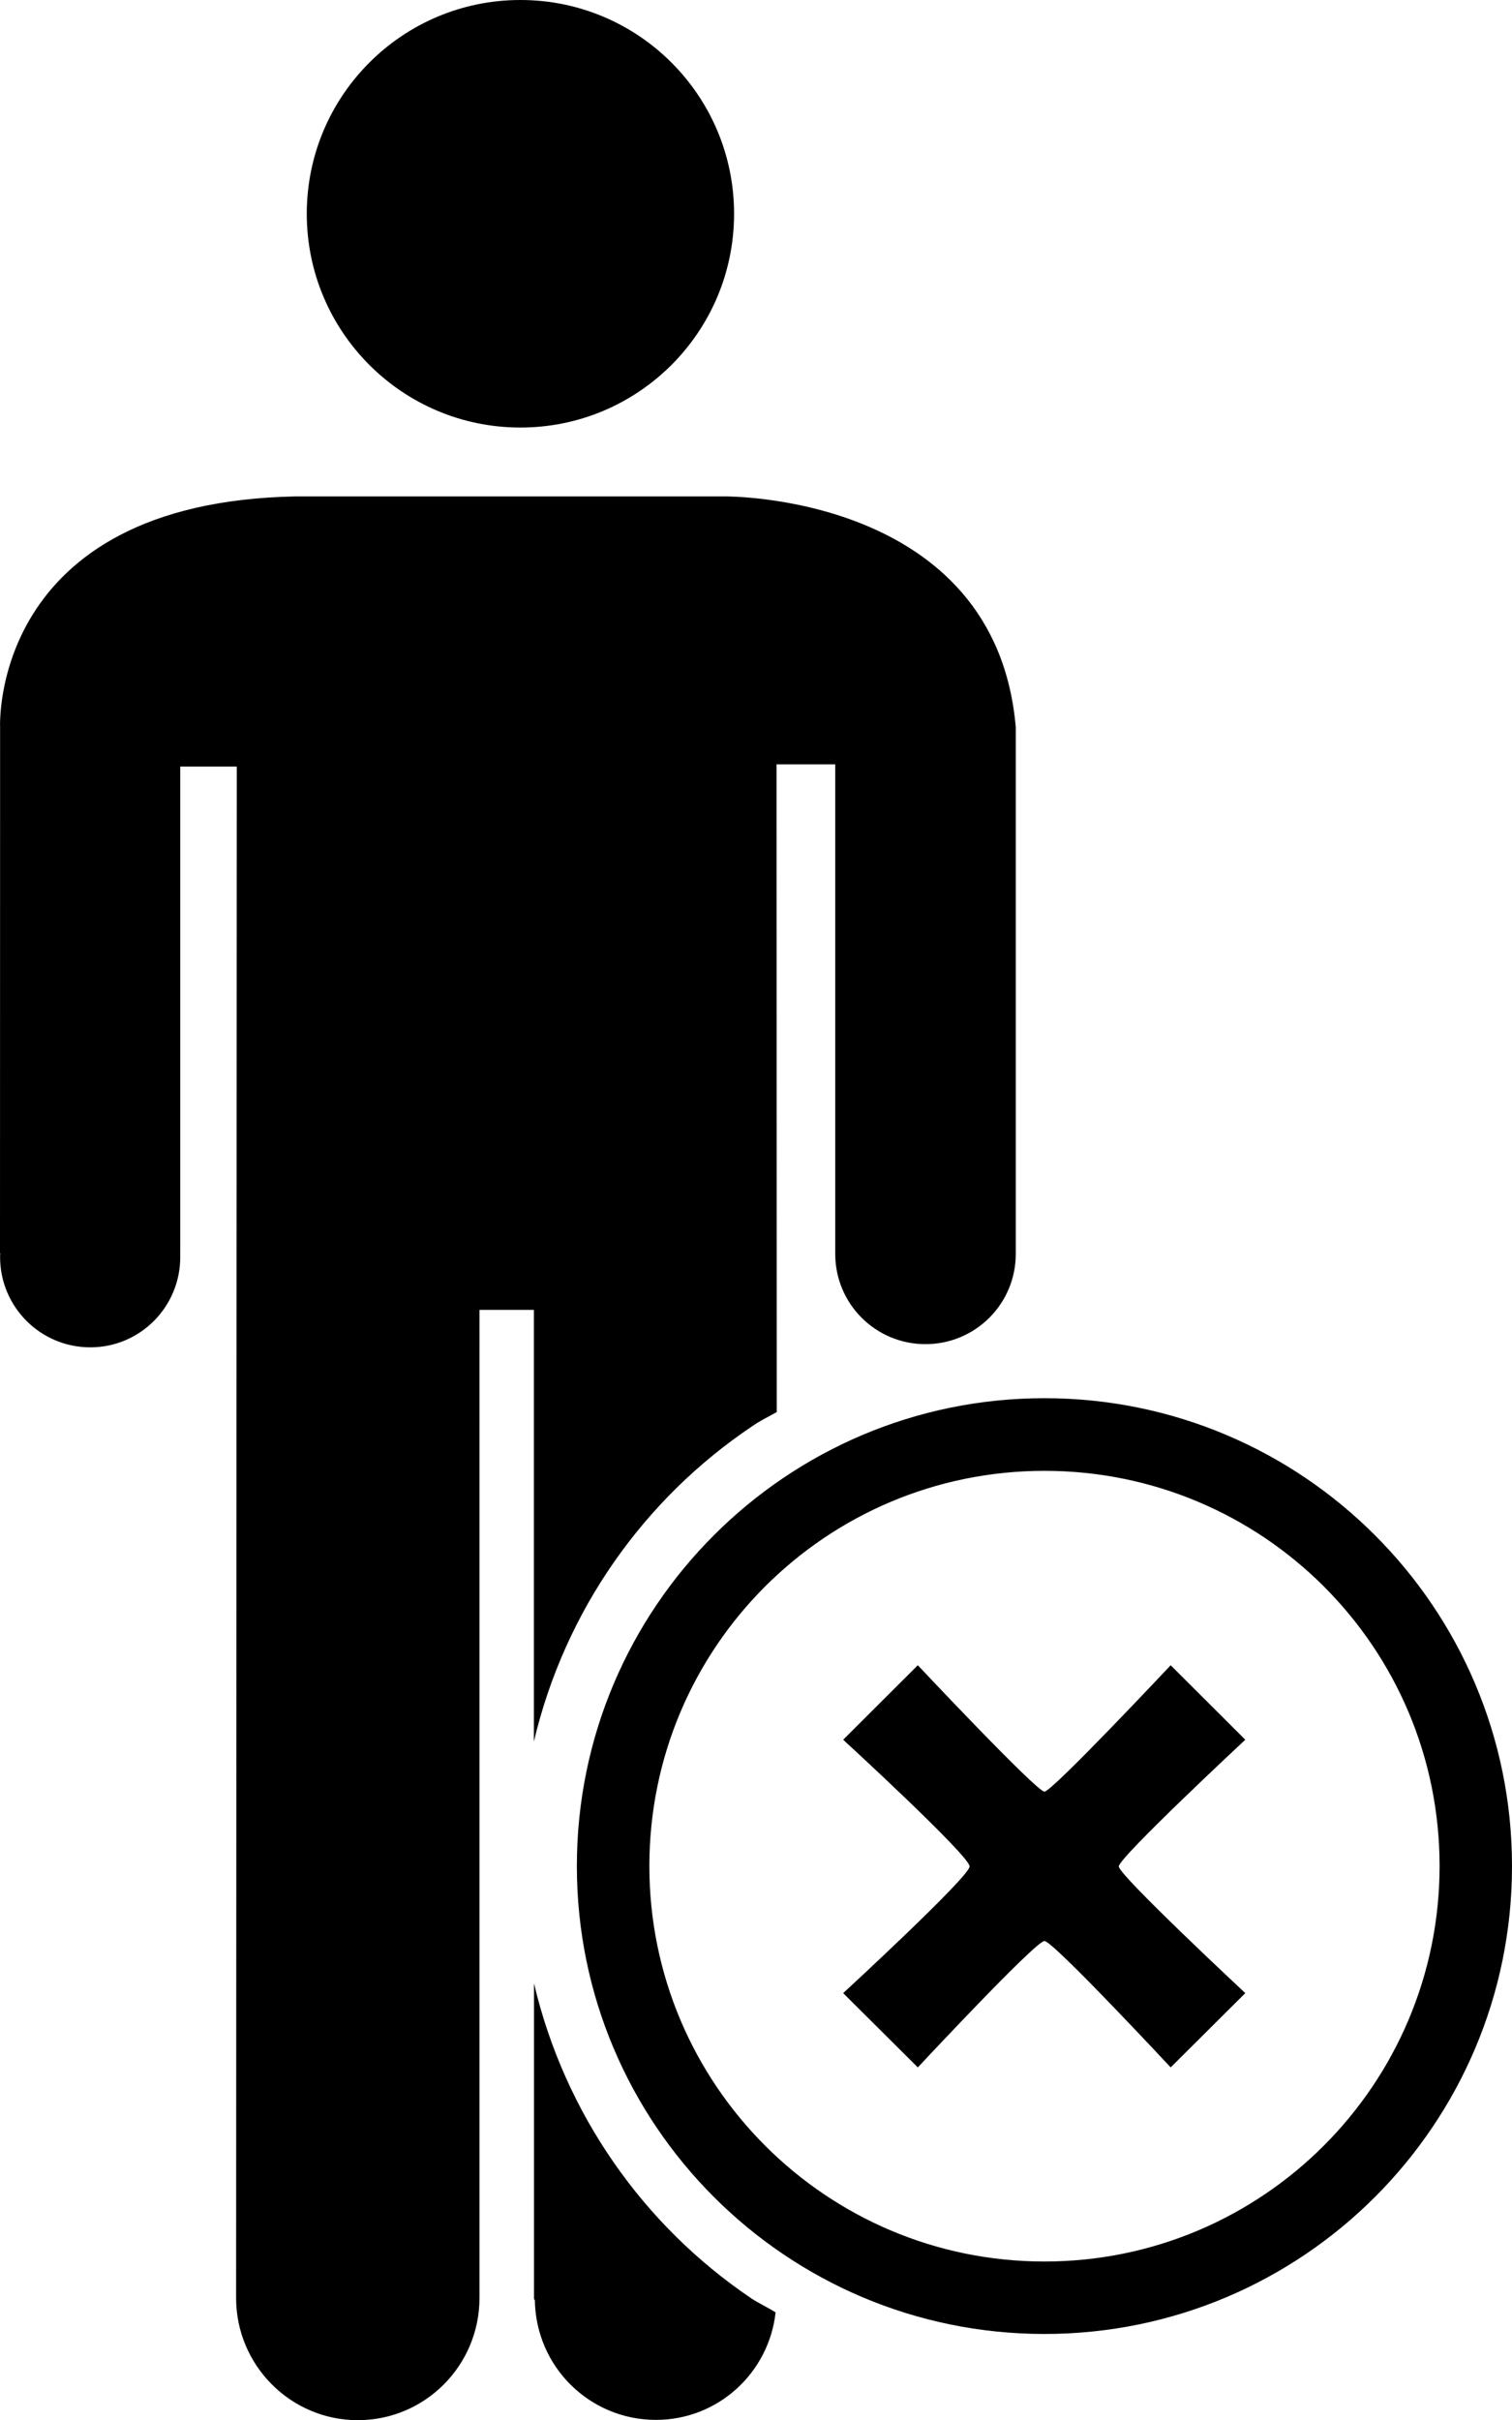
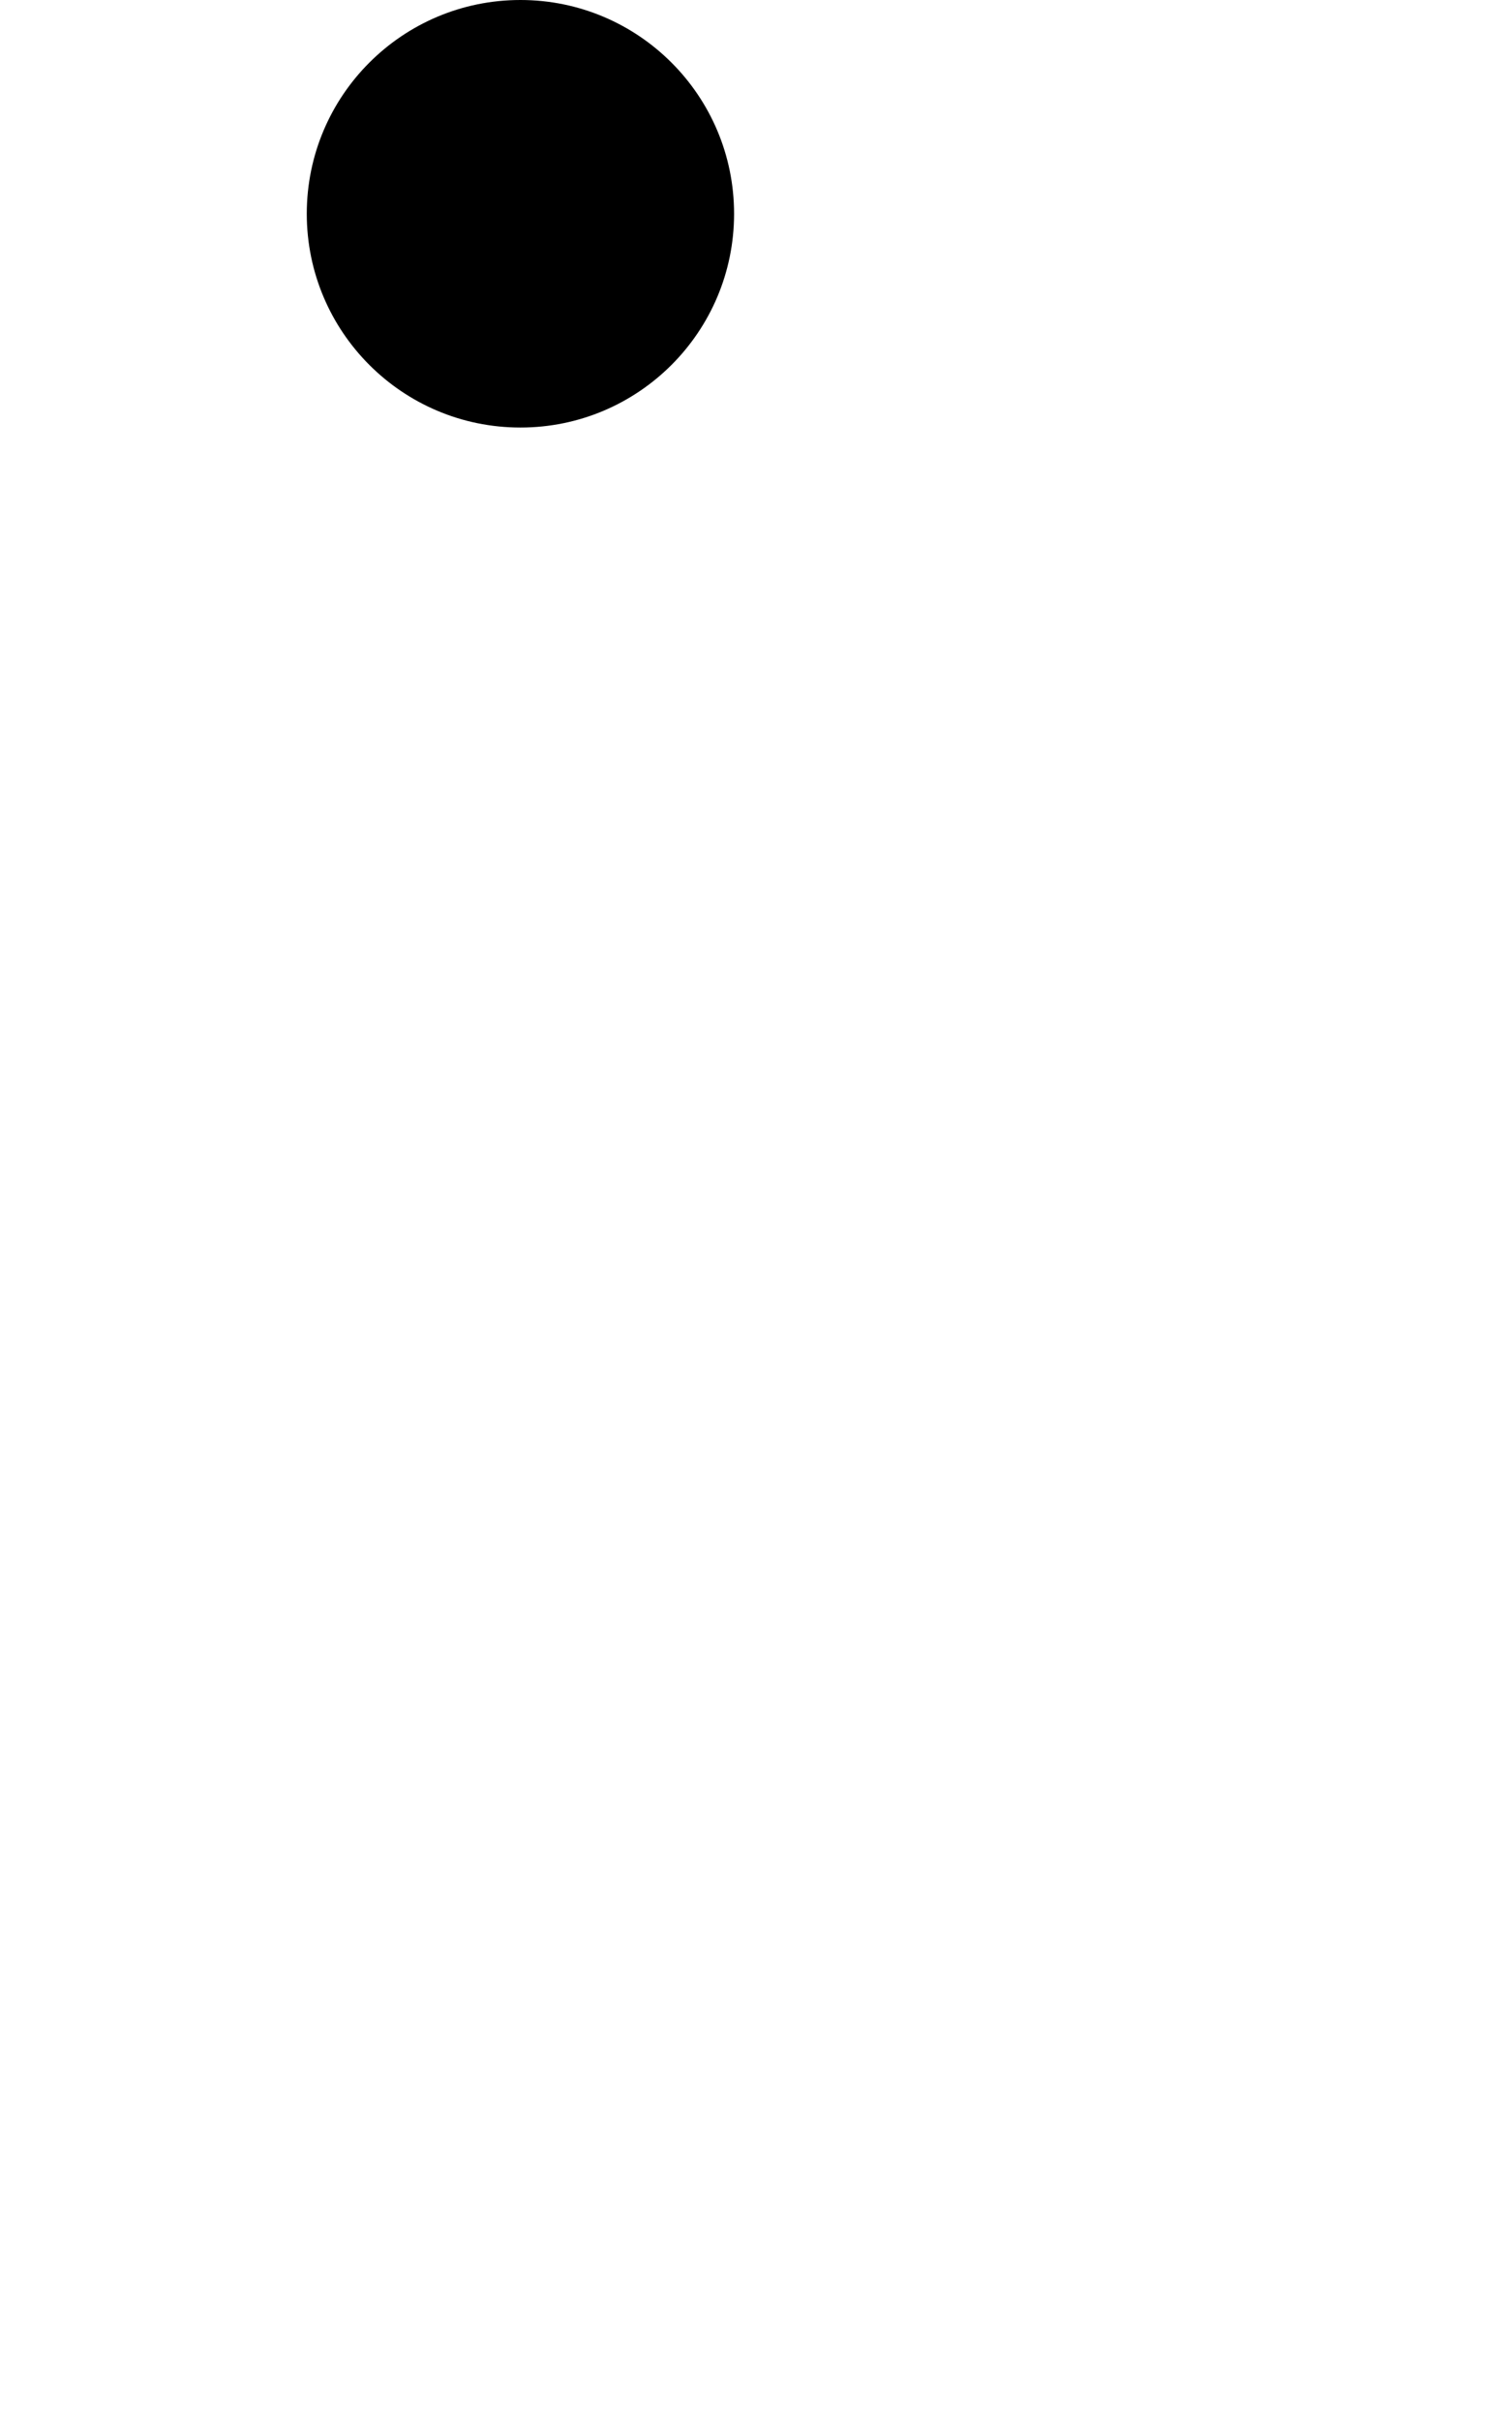
<svg xmlns="http://www.w3.org/2000/svg" version="1.1" id="Capa_1" x="0px" y="0px" width="15.619px" height="24.986px" viewBox="0 0 15.619 24.986" enable-background="new 0 0 15.619 24.986" xml:space="preserve">
  <g>
-     <path d="M12.864,17.961l-0.771-0.769c0,0-1.225,1.305-1.304,1.305c-0.081,0-1.308-1.305-1.308-1.305l-0.771,0.769   c0,0,1.306,1.198,1.306,1.308c0,0.106-1.306,1.308-1.306,1.308l0.771,0.767c0,0,1.217-1.305,1.308-1.305   c0.089,0,1.304,1.305,1.304,1.305l0.771-0.767c0,0-1.307-1.218-1.307-1.308C11.558,19.177,12.864,17.961,12.864,17.961z" />
-     <path d="M10.789,14.435c-2.667,0-4.83,2.164-4.83,4.831s2.163,4.83,4.83,4.83s4.83-2.163,4.83-4.83S13.456,14.435,10.789,14.435z    M10.789,23.348c-2.252,0-4.081-1.828-4.081-4.082c0-2.259,1.829-4.081,4.081-4.081c2.254,0,4.082,1.822,4.082,4.081   C14.87,21.52,13.042,23.348,10.789,23.348z" />
    <circle cx="5.376" cy="2.207" r="2.207" />
-     <path d="M5.516,20.476v3.26l0.009,0.009c0.009,0.688,0.565,1.238,1.251,1.238c0.643,0,1.167-0.487,1.236-1.11   c-0.083-0.052-0.173-0.093-0.253-0.146C6.646,22.976,5.833,21.821,5.516,20.476z" />
-     <path d="M7.771,14.724c0.08-0.057,0.168-0.097,0.253-0.146L8.022,7.891h0.606v5.047c0,0.003,0,0.006,0,0.007   c0,0.516,0.417,0.932,0.932,0.932c0.516,0,0.933-0.416,0.933-0.932c0-0.001,0-0.004,0-0.007V7.51   C10.287,5.09,7.48,5.125,7.48,5.125H3.056C-0.112,5.185,0.001,7.51,0.001,7.51L0,12.938h0.003c-0.002,0.014-0.002,0.025-0.002,0.04   c0,0.515,0.417,0.932,0.932,0.932c0.514,0,0.929-0.417,0.929-0.932c0-0.015,0-0.025-0.001-0.04h0.001V7.914h0.584L2.439,23.725   c0,0.693,0.562,1.261,1.257,1.261c0.695,0,1.257-0.565,1.257-1.261V13.523h0.562v4.457C5.834,16.629,6.652,15.474,7.771,14.724z" />
  </g>
</svg>